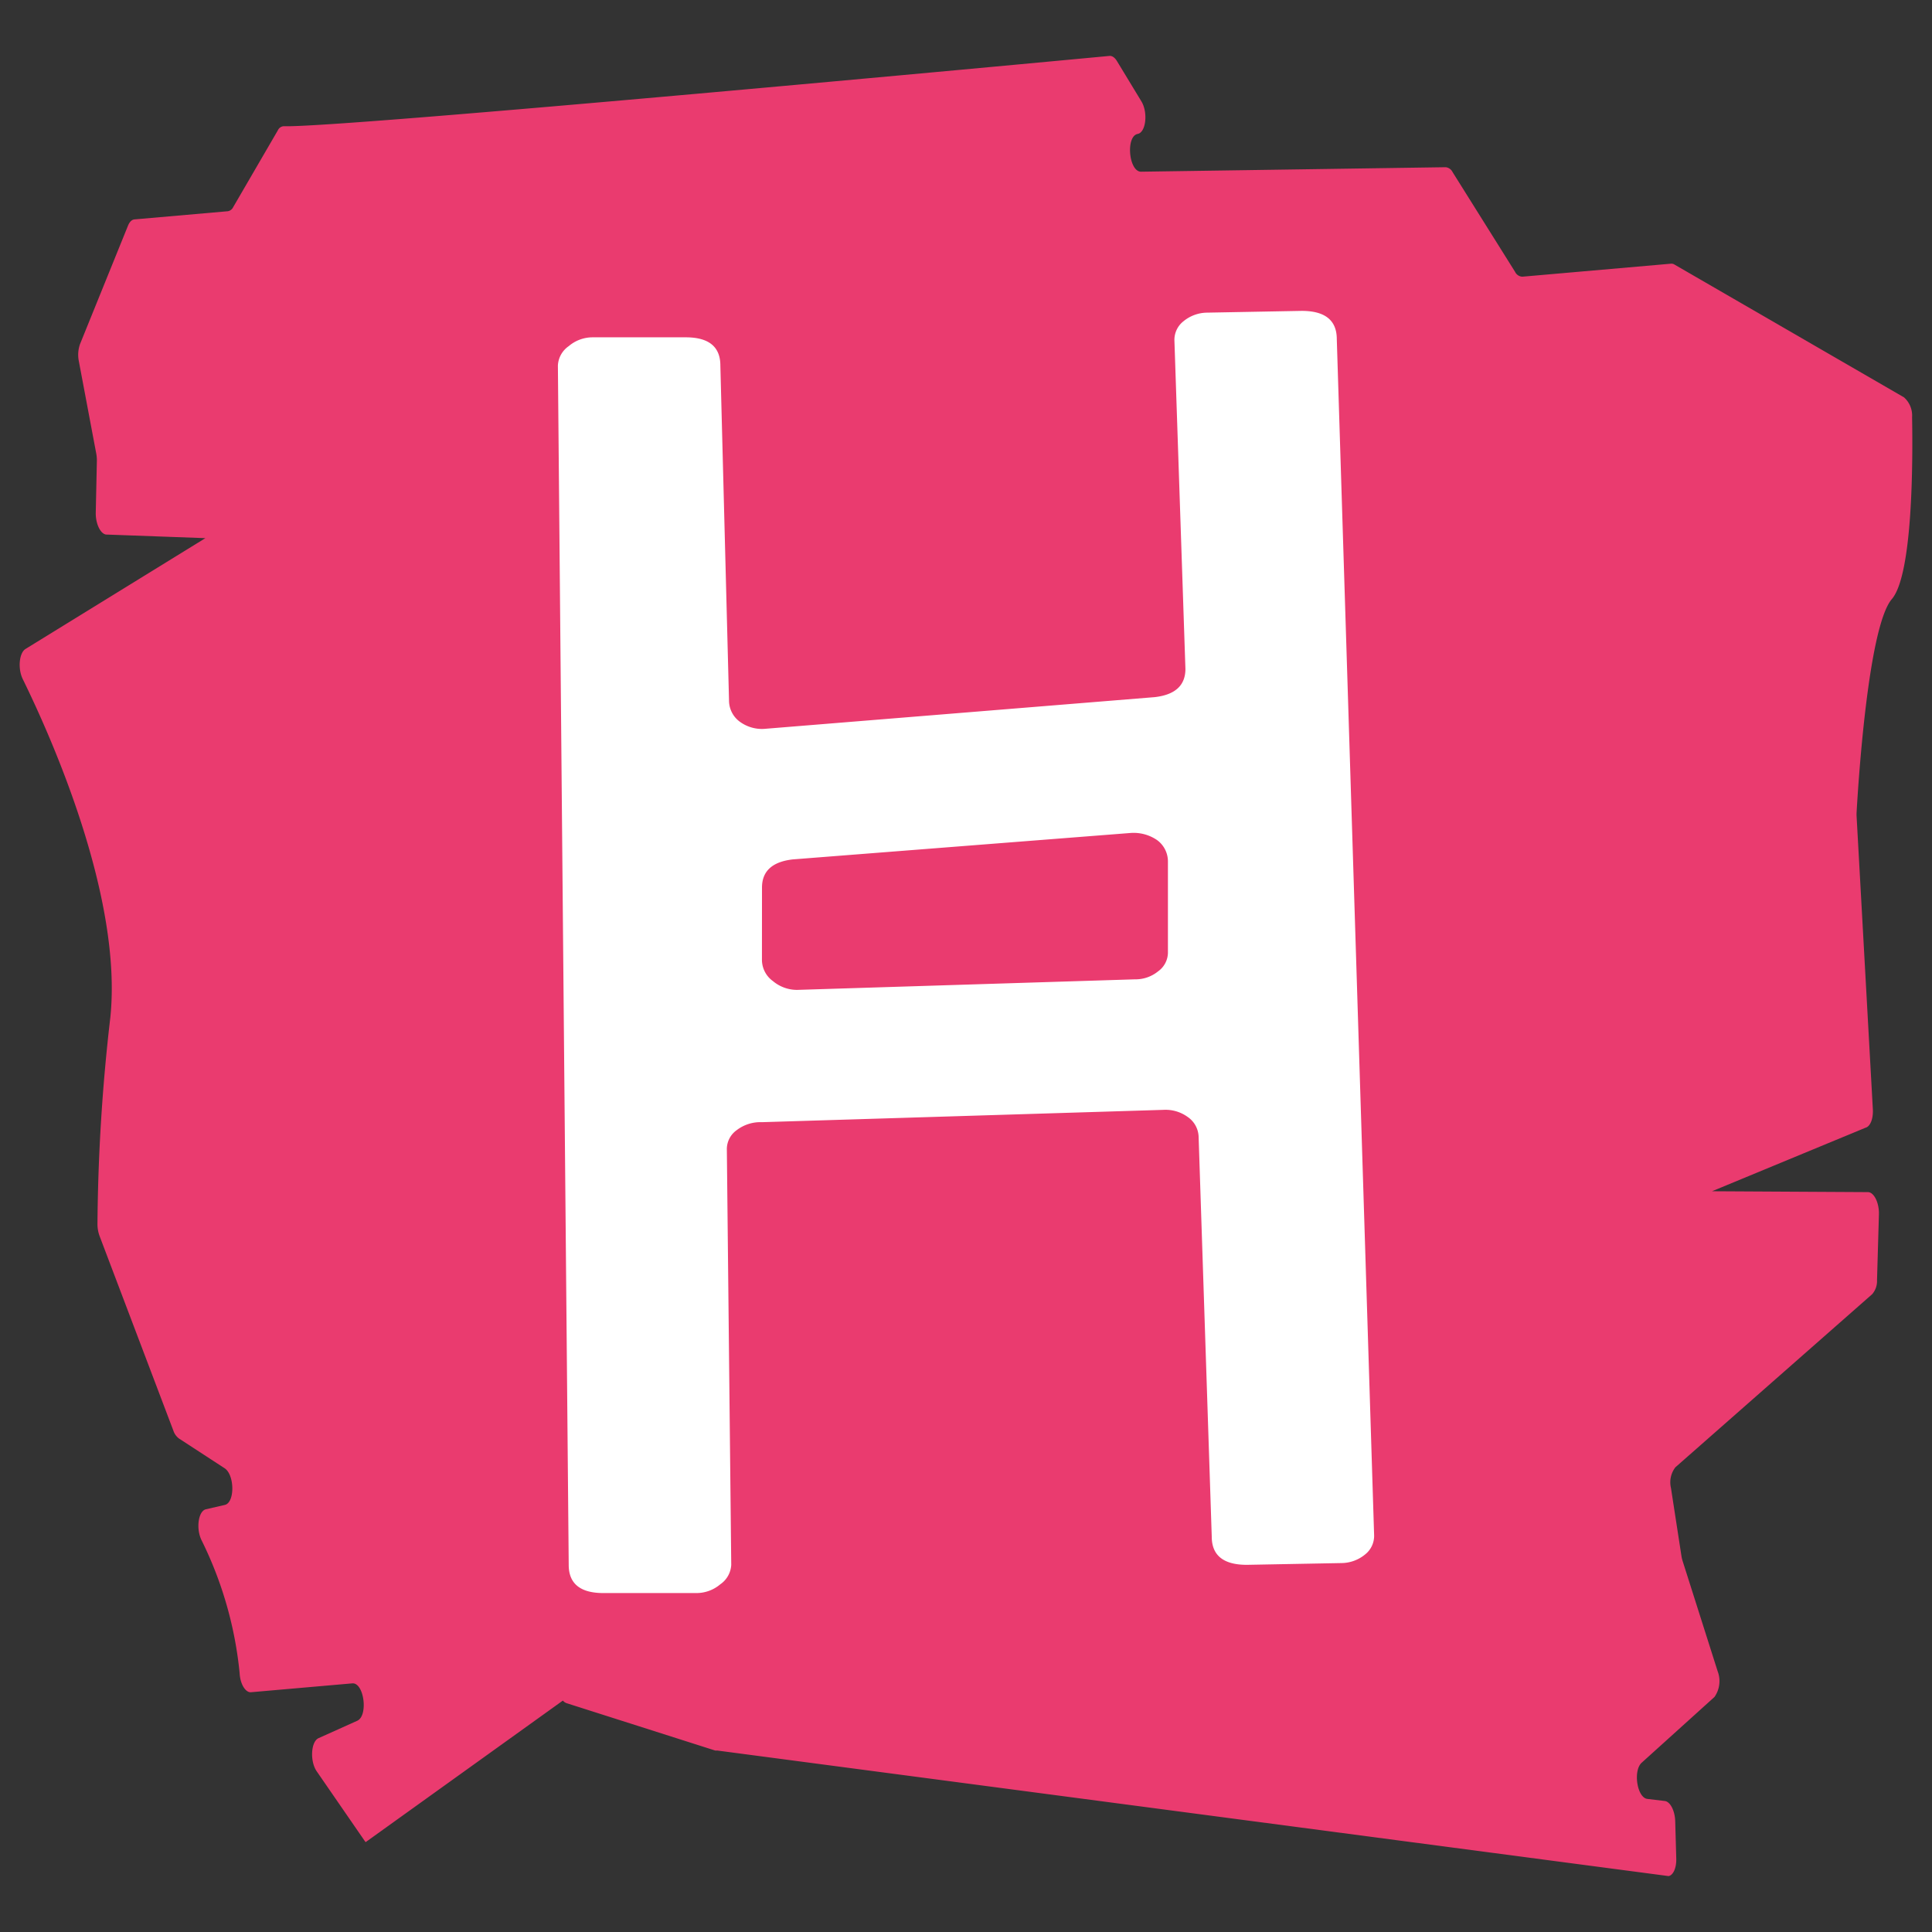
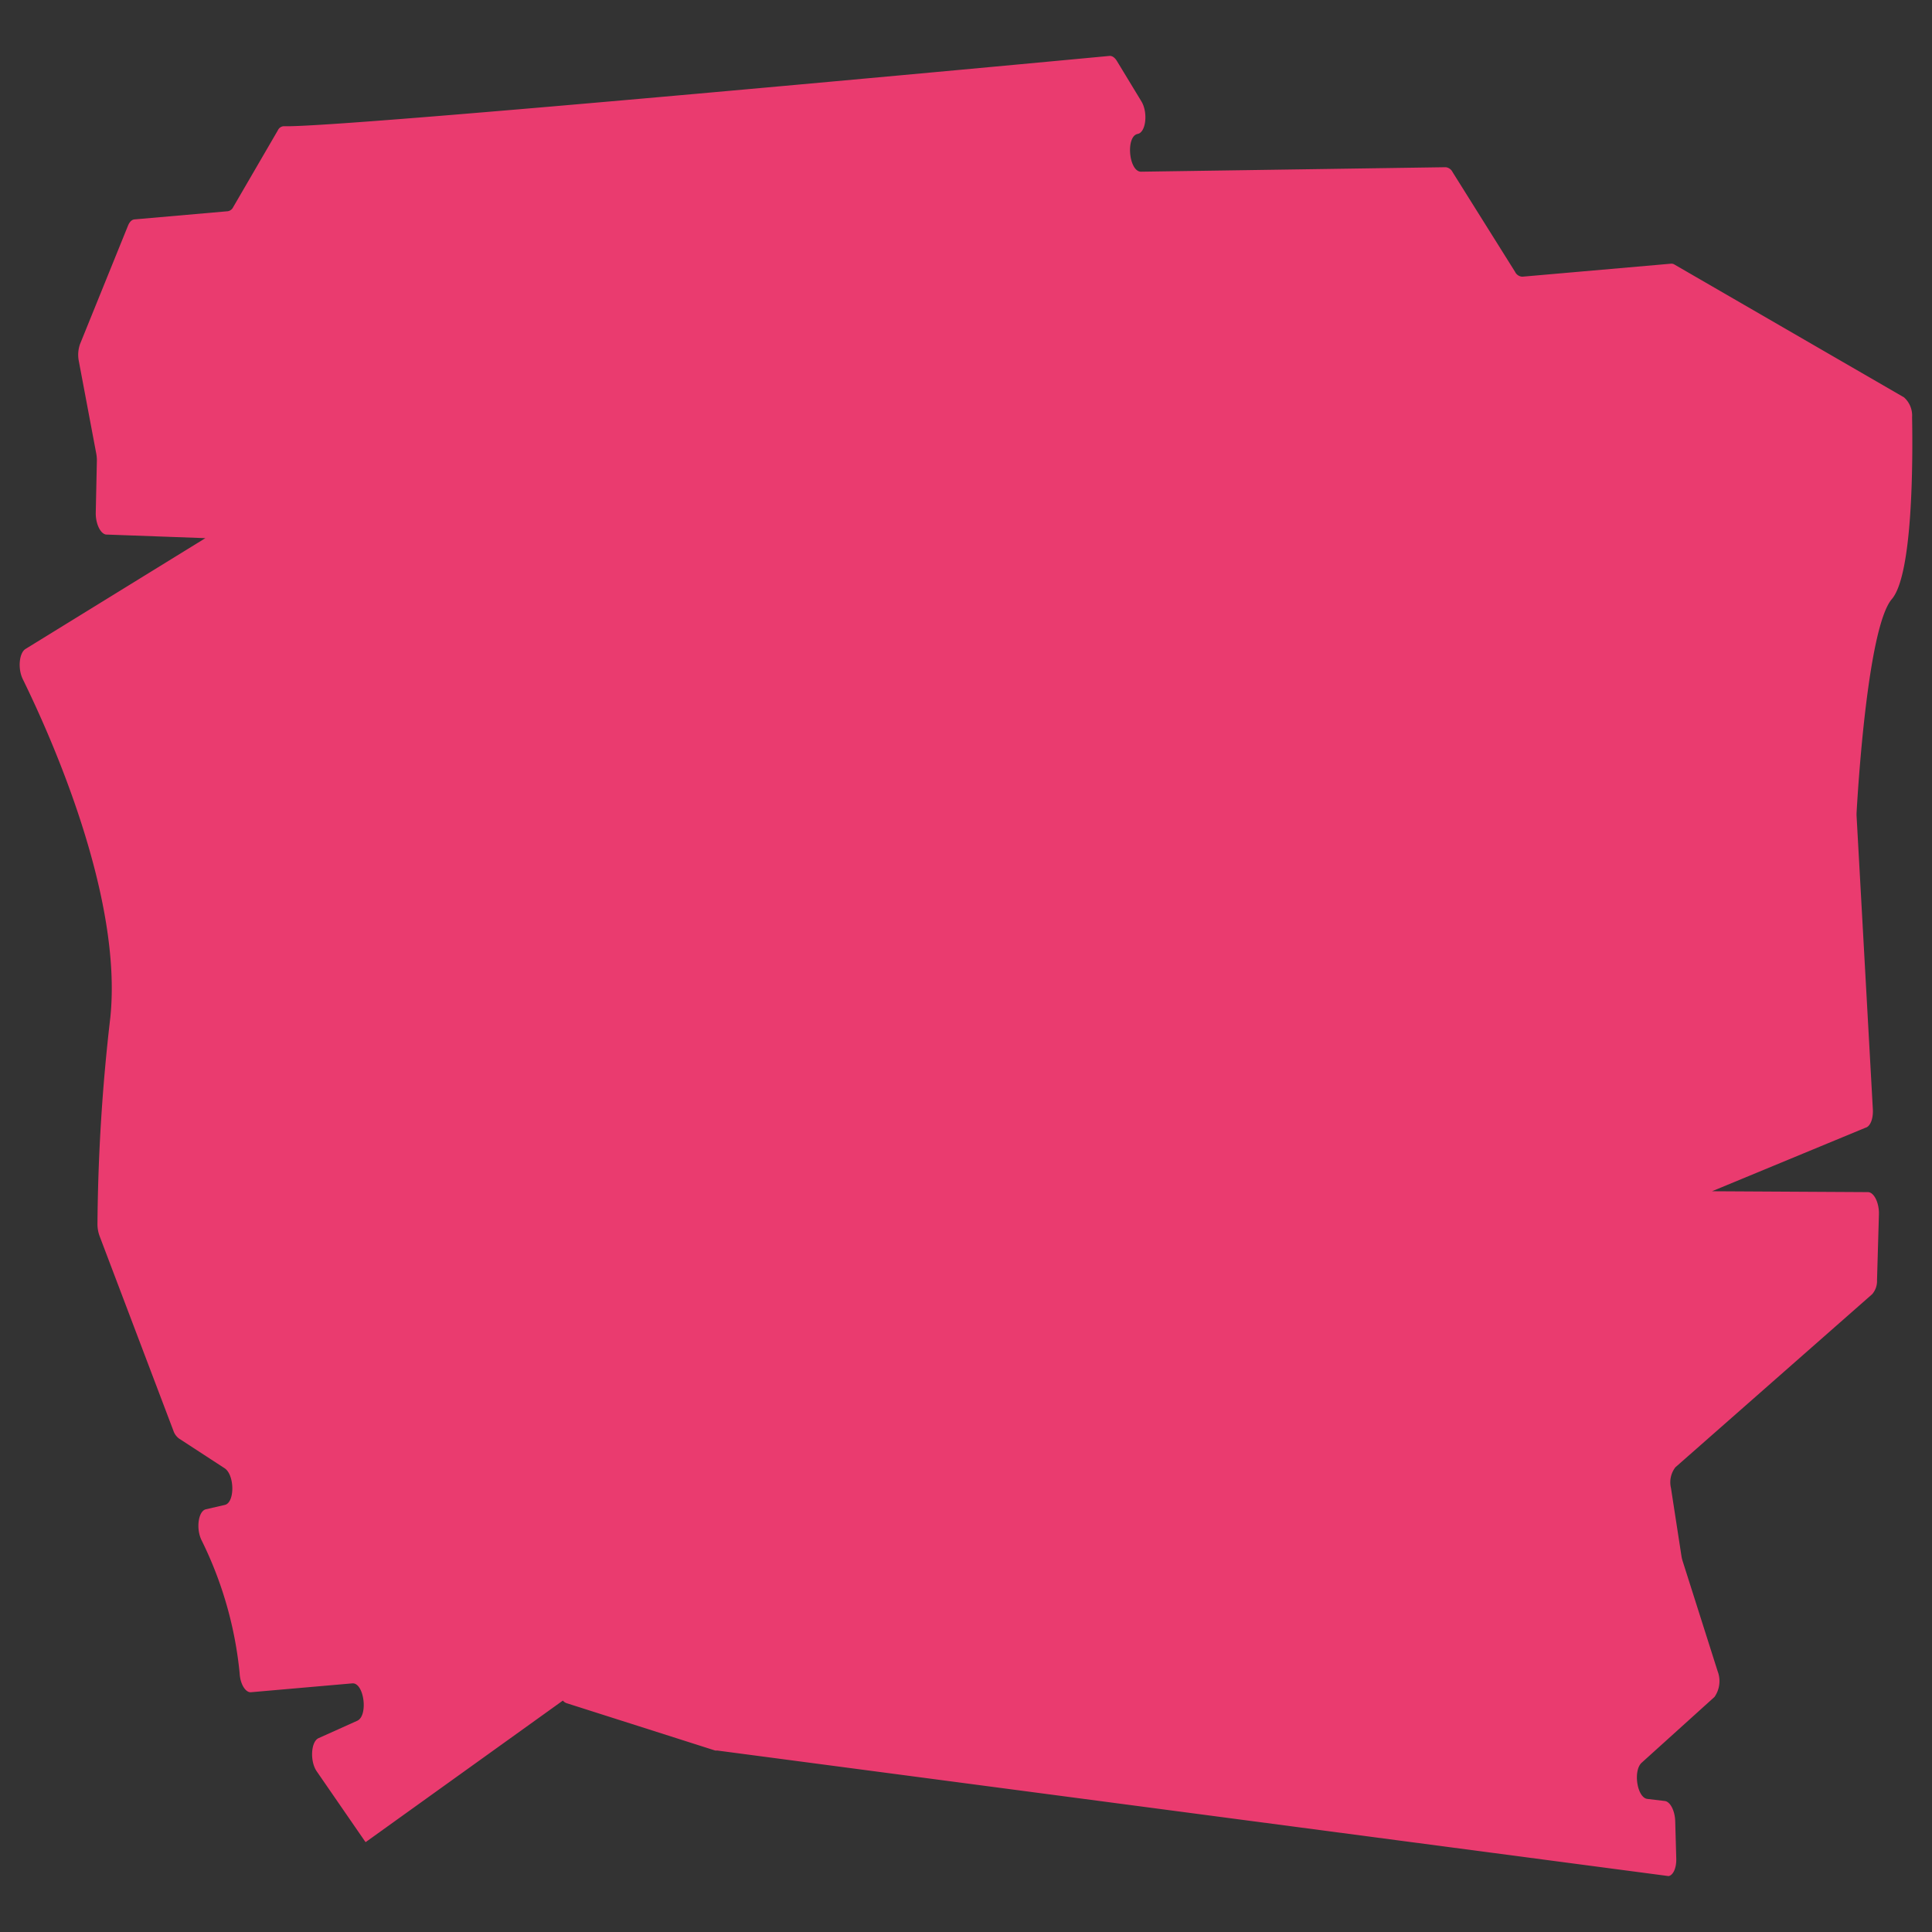
<svg xmlns="http://www.w3.org/2000/svg" id="Capa_1" data-name="Capa 1" width="24mm" height="24mm" viewBox="0 0 68.031 68.031">
  <rect x="0" y="0" width="68.031" height="68.031" fill="#333333" stroke="none" />
  <defs>
    <style>.cls-1{fill:#ea3b6f;}.cls-2{fill:#fff;}</style>
  </defs>
  <path class="cls-1" d="M9.784,4.589,8.211,7.294a.257.257,0,0,1-.189.144l-3.289.288c-.09.008-.171.086-.224.216L2.818,12.116a1.135,1.135,0,0,0-.041.607L3.389,15.97a1.302,1.302,0,0,1,.022.267l-.039,1.811c-.009.419.187.795.403.776l3.457.126L.898,22.852c-.225.139-.276.696-.096,1.062.994,2.026,3.522,7.671,3.083,11.914a66.76,66.76,0,0,0-.453,7.285,1.231,1.231,0,0,0,.075.413l2.596,6.846a.574.574,0,0,0,.198.281L7.908,51.7c.358.233.366,1.21.01,1.292l-.668.154c-.263.06-.353.664-.16,1.075a13.506,13.506,0,0,1,1.348,4.694c.018.382.206.69.401.673l3.565-.312c.415-.036.572,1.139.175,1.317l-1.361.612c-.271.121-.31.813-.067,1.166l1.685,2.444a.558.558,0,0,0,.04.051L19.82,59.882a.305.305,0,0,0,.13.091l5.212,1.661a.18.18,0,0,0,.088.006l33.505,4.422c.165-.03.28-.291.271-.617l-.037-1.315c-.011-.37-.175-.69-.367-.712l-.614-.073c-.362-.043-.51-.995-.199-1.276l2.563-2.315a.973.973,0,0,0,.111-.905L59.25,54.968a1.18,1.18,0,0,1-.042-.179l-.369-2.394a.867.867,0,0,1,.156-.728l6.929-6.095a.703.703,0,0,0,.171-.494l.067-2.314c.012-.409-.173-.785-.387-.786l-5.49-.031L65.69,39.71c.167-.041.277-.318.258-.65l-.572-10.313a1.259,1.259,0,0,1,0-.139c.039-.7.385-6.516,1.242-7.514.743-.866.739-4.928.712-6.406a.858.858,0,0,0-.285-.696L58.96,9.314a.2.2,0,0,0-.118-.029l-5.236.458a.299.299,0,0,1-.258-.174L51.151,6.063a.31.31,0,0,0-.245-.175l-10.723.158c-.436.007-.551-1.245-.123-1.33l.004-.001c.288-.057.366-.755.127-1.147l-.86-1.417c-.076-.125-.171-.191-.264-.182-2.135.201-27.152,2.547-29.072,2.475A.244.244,0,0,0,9.784,4.589Z" />
-   <path class="cls-2" d="M25.671,24.673a.925.925,0,0,0,.386.745,1.318,1.318,0,0,0,.85.248L40.66,24.548q1.082-.123,1.082-.994l-.387-11.551a.831.831,0,0,1,.309-.683,1.329,1.329,0,0,1,.85-.311l3.322-.062q1.235,0,1.236.994l1.314,42.106a.833.833,0,0,1-.309.683,1.327,1.327,0,0,1-.85.31l-3.322.062q-1.236,0-1.236-.994L42.206,40.012a.882.882,0,0,0-.387-.683,1.328,1.328,0,0,0-.85-.248L26.83,39.515a1.373,1.373,0,0,0-.888.28.822.822,0,0,0-.348.652l.155,14.656a.885.885,0,0,1-.384.683,1.298,1.298,0,0,1-.839.31H21.247q-1.221,0-1.221-.994l-.381-42.23a.881.881,0,0,1,.381-.683,1.298,1.298,0,0,1,.839-.311h3.281q1.22,0,1.22.994ZM26.83,33.801a.926.926,0,0,0,.387.746,1.322,1.322,0,0,0,.85.31l11.899-.372a1.257,1.257,0,0,0,.812-.28.821.821,0,0,0,.348-.652v-3.229a.931.931,0,0,0-.386-.745,1.463,1.463,0,0,0-.927-.248l-11.899.931q-1.083.125-1.082.994Z" />
</svg>